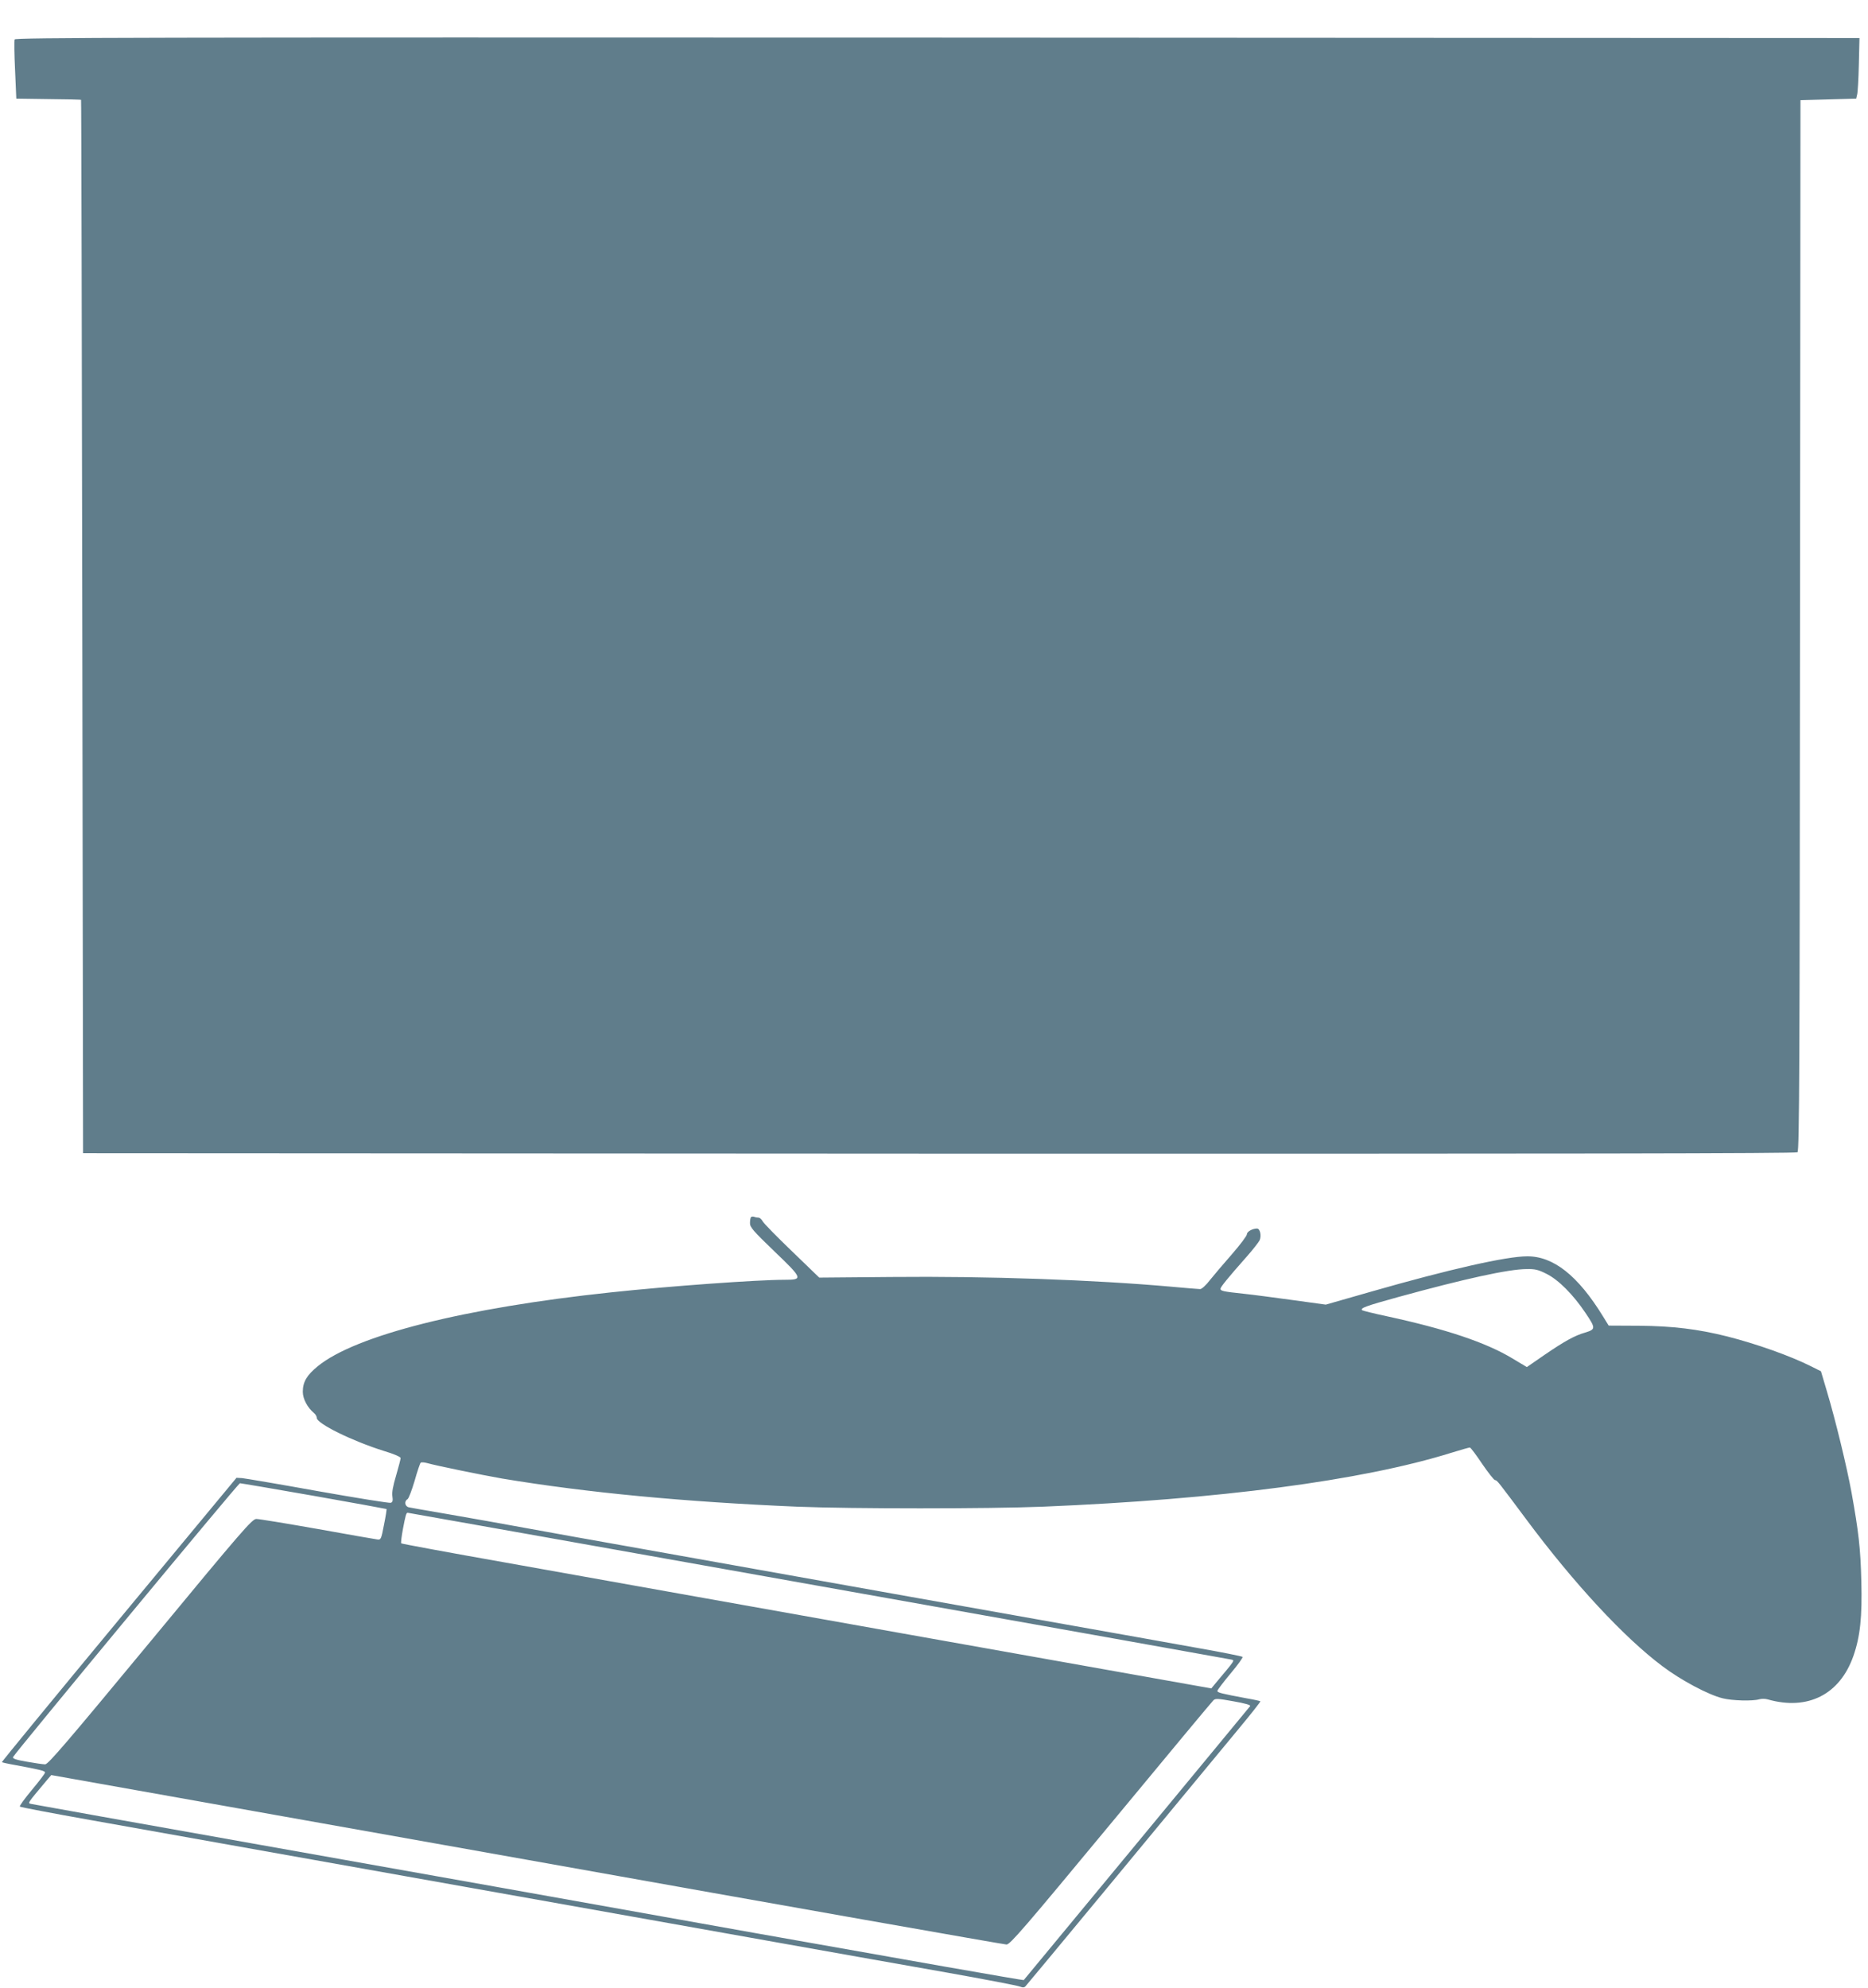
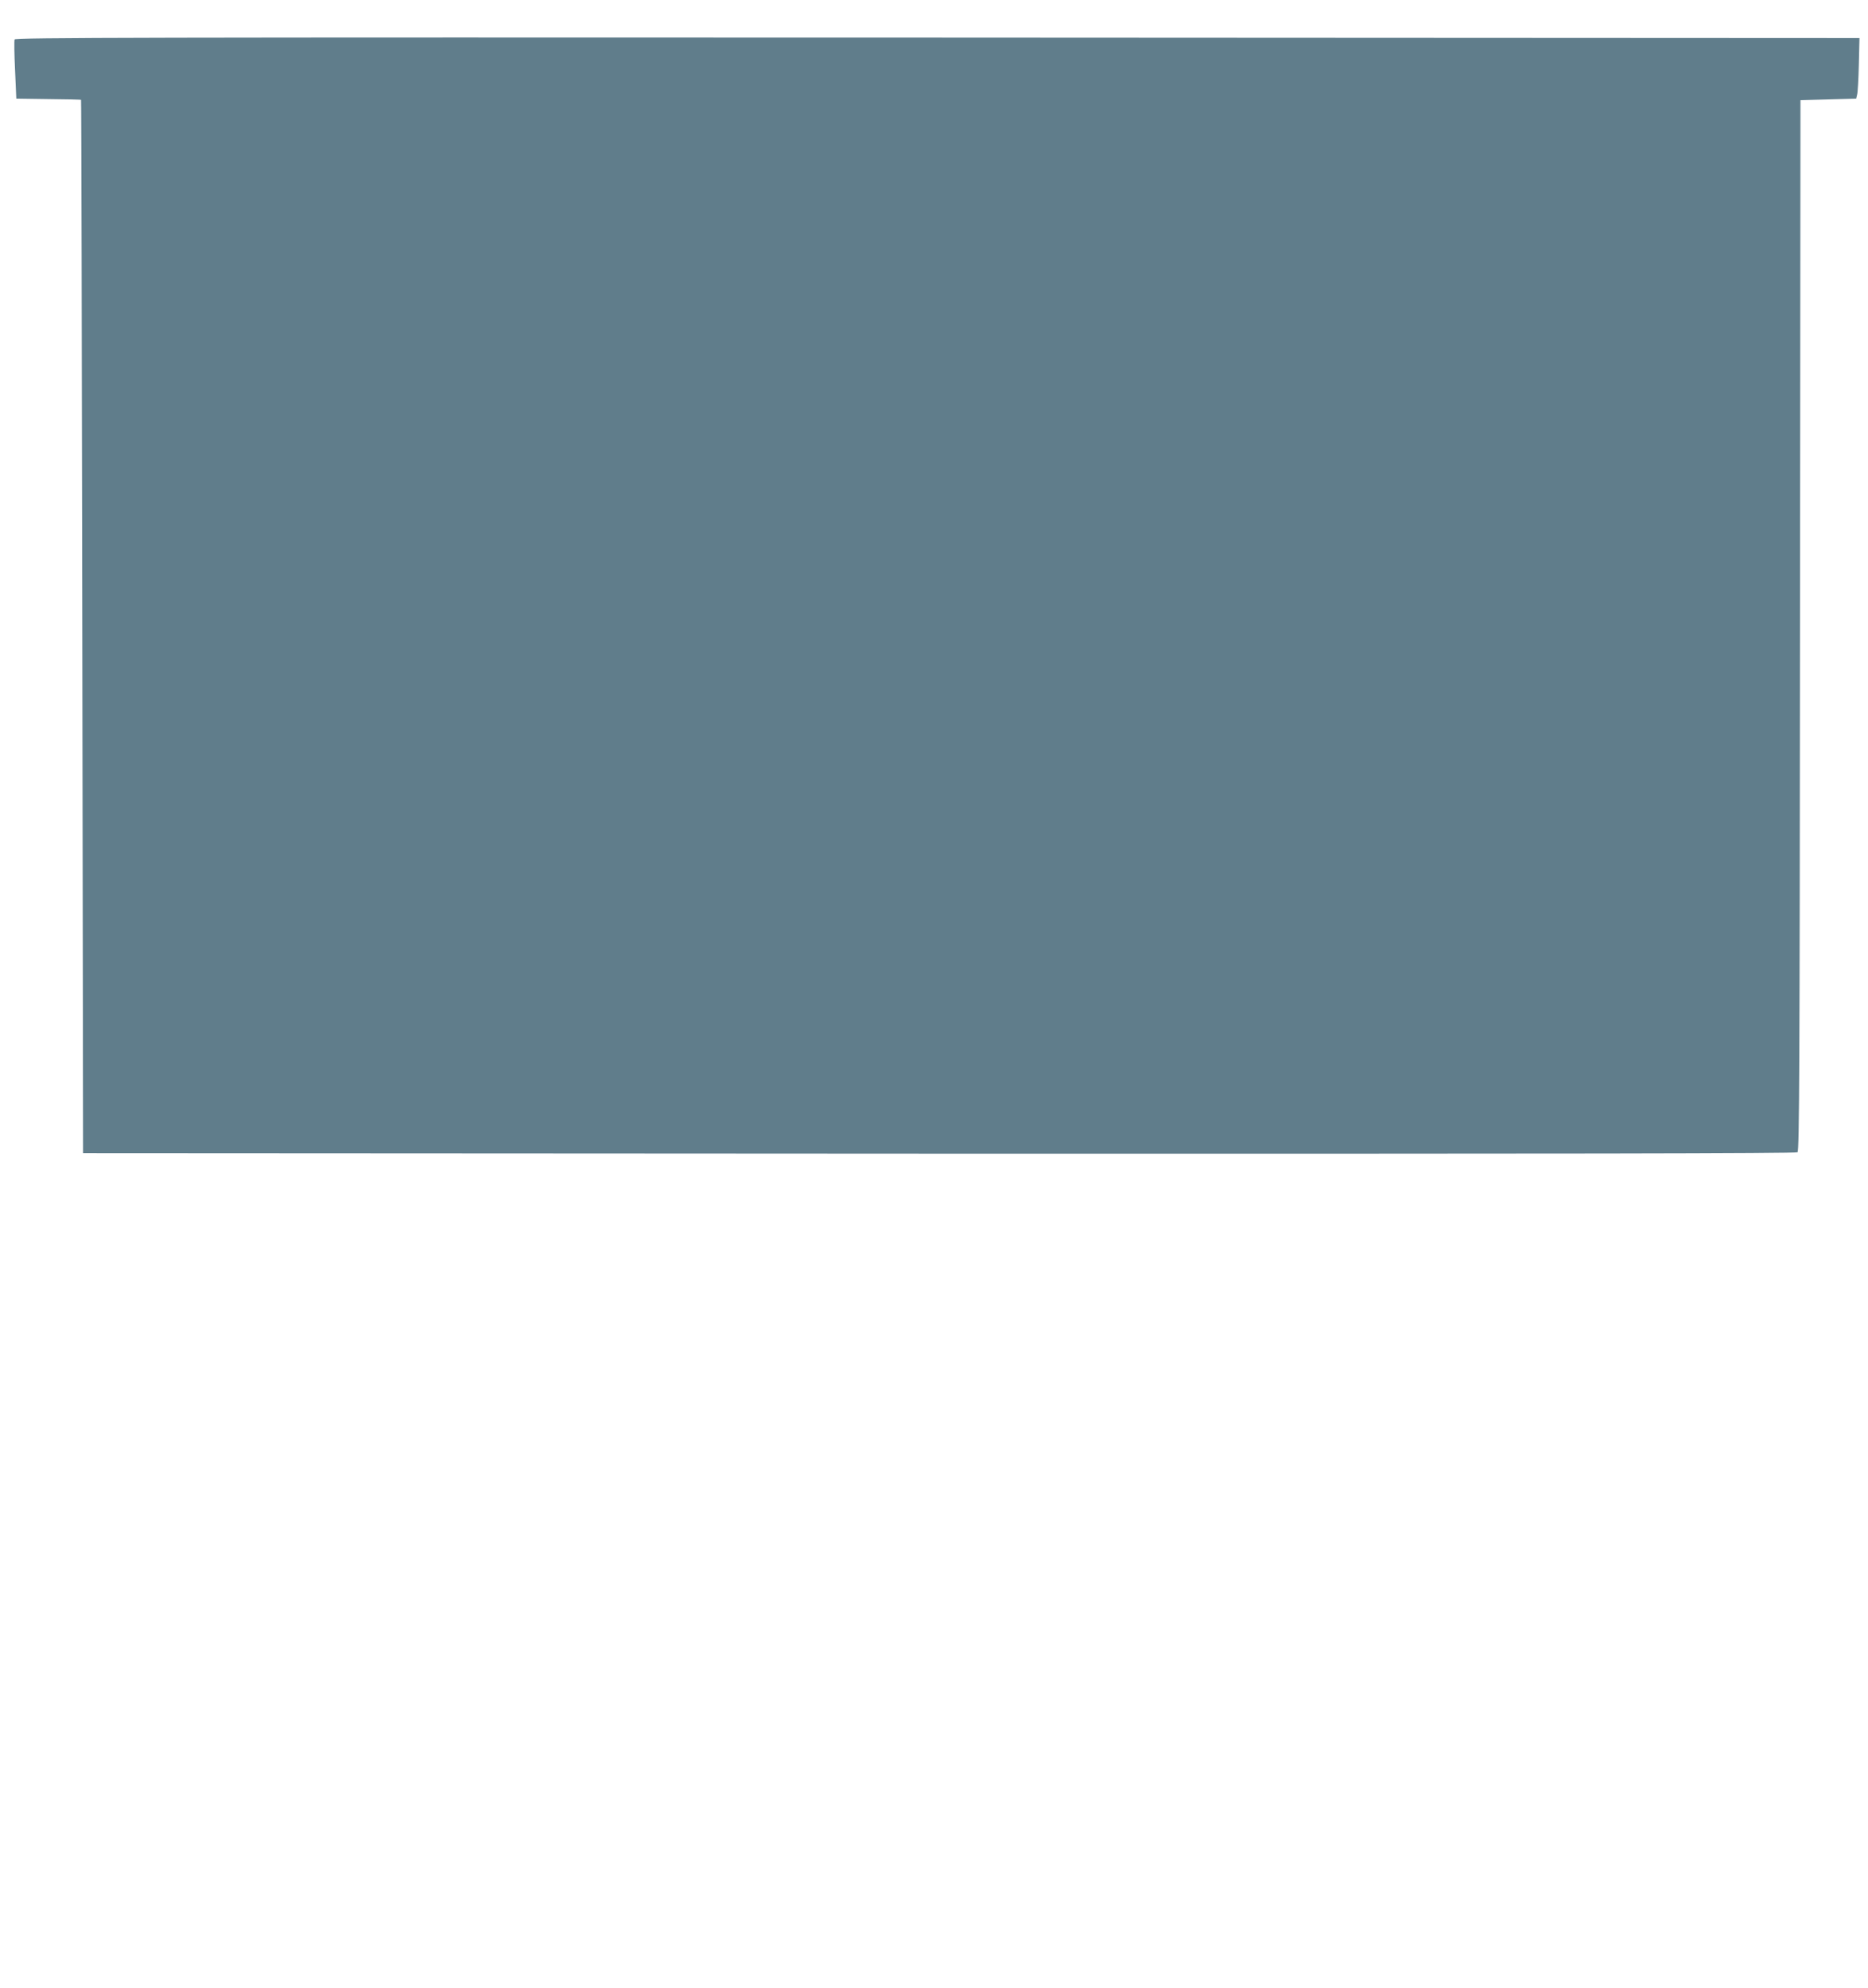
<svg xmlns="http://www.w3.org/2000/svg" version="1.0" width="1203pt" height="1280pt" viewBox="0 0 1203 1280" preserveAspectRatio="xMidYMid meet">
  <g transform="translate(0,1280) scale(0.1,-0.1)" fill="#607d8b" stroke="none">
    <path d="M94 12546 c-3 -8 -2 -97 3 -198 l8 -183 208 -3 c114 -1 208 -3 209 -5 2 -1 5 -1527 8 -3392 l5 -3390 5514 -3 c4065 -1 5517 1 5527 9 12 10 14 566 16 3393 l3 3381 179 5 180 5 6 26 c4 14 9 102 11 195 l4 169 -5938 3 c-5157 2 -5938 0 -5943 -12z" />
-     <path d="M4837 4964 c-4 -4 -7 -21 -7 -38 -1 -27 19 -50 156 -182 185 -177 187 -184 67 -184 -176 0 -744 -41 -1118 -81 -945 -100 -1646 -277 -1889 -476 -70 -57 -96 -101 -96 -164 0 -46 30 -102 73 -138 9 -7 17 -21 17 -30 0 -37 228 -149 432 -213 64 -19 108 -38 108 -46 0 -7 -13 -57 -29 -112 -20 -67 -28 -110 -24 -134 4 -27 2 -37 -10 -42 -9 -3 -220 31 -469 75 -249 45 -469 82 -489 84 l-36 2 -757 -913 c-417 -503 -756 -916 -754 -918 3 -2 42 -11 89 -19 166 -31 189 -37 189 -48 -1 -7 -39 -57 -85 -112 -46 -55 -81 -103 -77 -107 4 -4 210 -43 457 -87 248 -44 704 -126 1015 -181 311 -55 765 -136 1010 -180 245 -44 573 -102 730 -130 157 -28 485 -86 730 -130 245 -44 699 -125 1010 -180 311 -55 768 -137 1015 -180 248 -44 461 -85 474 -91 18 -7 27 -7 36 3 11 11 926 1116 1369 1653 81 97 145 179 143 181 -2 2 -41 11 -88 19 -166 31 -189 37 -189 48 1 7 39 57 85 112 46 55 81 103 77 107 -4 4 -133 30 -287 57 -154 28 -509 91 -790 141 -280 50 -736 131 -1012 180 -1105 197 -1534 274 -1883 336 -201 35 -486 87 -635 114 -148 27 -376 68 -505 90 -129 22 -245 42 -257 45 -26 6 -31 39 -9 52 8 4 28 58 46 118 17 61 35 113 39 117 4 4 22 3 41 -2 59 -17 359 -78 485 -100 547 -91 1172 -150 1900 -181 347 -14 1232 -14 1580 0 1137 47 2057 168 2631 347 61 19 115 34 120 34 5 0 41 -48 79 -105 39 -57 76 -104 83 -105 13 0 18 -7 203 -255 306 -411 629 -759 875 -943 119 -90 295 -184 389 -207 61 -15 191 -19 235 -6 14 4 39 4 55 -1 258 -73 464 32 551 280 44 126 57 253 51 481 -5 212 -18 321 -63 571 -30 164 -102 462 -159 653 l-38 128 -66 33 c-134 67 -349 143 -537 191 -191 48 -353 67 -566 69 l-198 1 -37 60 c-161 262 -319 387 -488 386 -134 0 -504 -84 -1000 -226 l-297 -85 -211 29 c-117 16 -259 35 -317 41 -132 14 -150 18 -150 32 0 11 45 67 168 206 40 45 77 93 84 106 13 30 3 76 -17 76 -29 0 -65 -20 -65 -37 0 -10 -43 -67 -96 -128 -53 -60 -117 -136 -142 -167 -25 -33 -53 -58 -63 -58 -10 0 -92 7 -181 15 -502 45 -1188 69 -1807 63 l-465 -4 -175 169 c-97 93 -182 180 -189 193 -7 13 -19 24 -27 24 -7 0 -20 2 -27 5 -8 3 -17 2 -21 -1z m5121 -365 c78 -38 174 -135 253 -253 66 -98 66 -105 -3 -126 -67 -19 -133 -56 -259 -142 l-116 -80 -92 55 c-170 103 -430 190 -809 272 -85 18 -156 36 -160 39 -13 14 23 27 233 85 430 118 708 179 826 180 54 1 76 -4 127 -30z m-7938 -1430 c256 -45 467 -84 469 -85 2 -2 -5 -47 -16 -101 -18 -94 -20 -98 -43 -95 -14 2 -188 32 -387 68 -199 35 -375 64 -392 64 -27 0 -84 -65 -683 -790 -534 -645 -657 -789 -677 -790 -14 0 -67 8 -118 17 -70 12 -93 20 -89 30 9 22 1450 1762 1461 1763 6 0 219 -36 475 -81z m3247 -579 c1451 -258 2648 -472 2661 -475 25 -6 31 3 -104 -158 l-23 -28 -1938 345 c-1066 190 -2239 399 -2606 465 -368 65 -670 121 -673 124 -3 3 2 45 11 93 16 84 21 104 30 104 2 0 1191 -211 2642 -470z m2784 -775 c-4 -5 -333 -404 -731 -885 -398 -481 -725 -877 -727 -879 -2 -3 -780 134 -1731 303 -950 170 -2382 425 -3182 567 -800 142 -1465 261 -1478 264 -25 6 -31 -3 104 158 l24 28 3062 -545 c1685 -301 3075 -546 3090 -546 23 0 111 102 672 779 355 429 652 786 660 793 12 13 30 12 129 -6 75 -13 113 -24 108 -31z" />
  </g>
</svg>